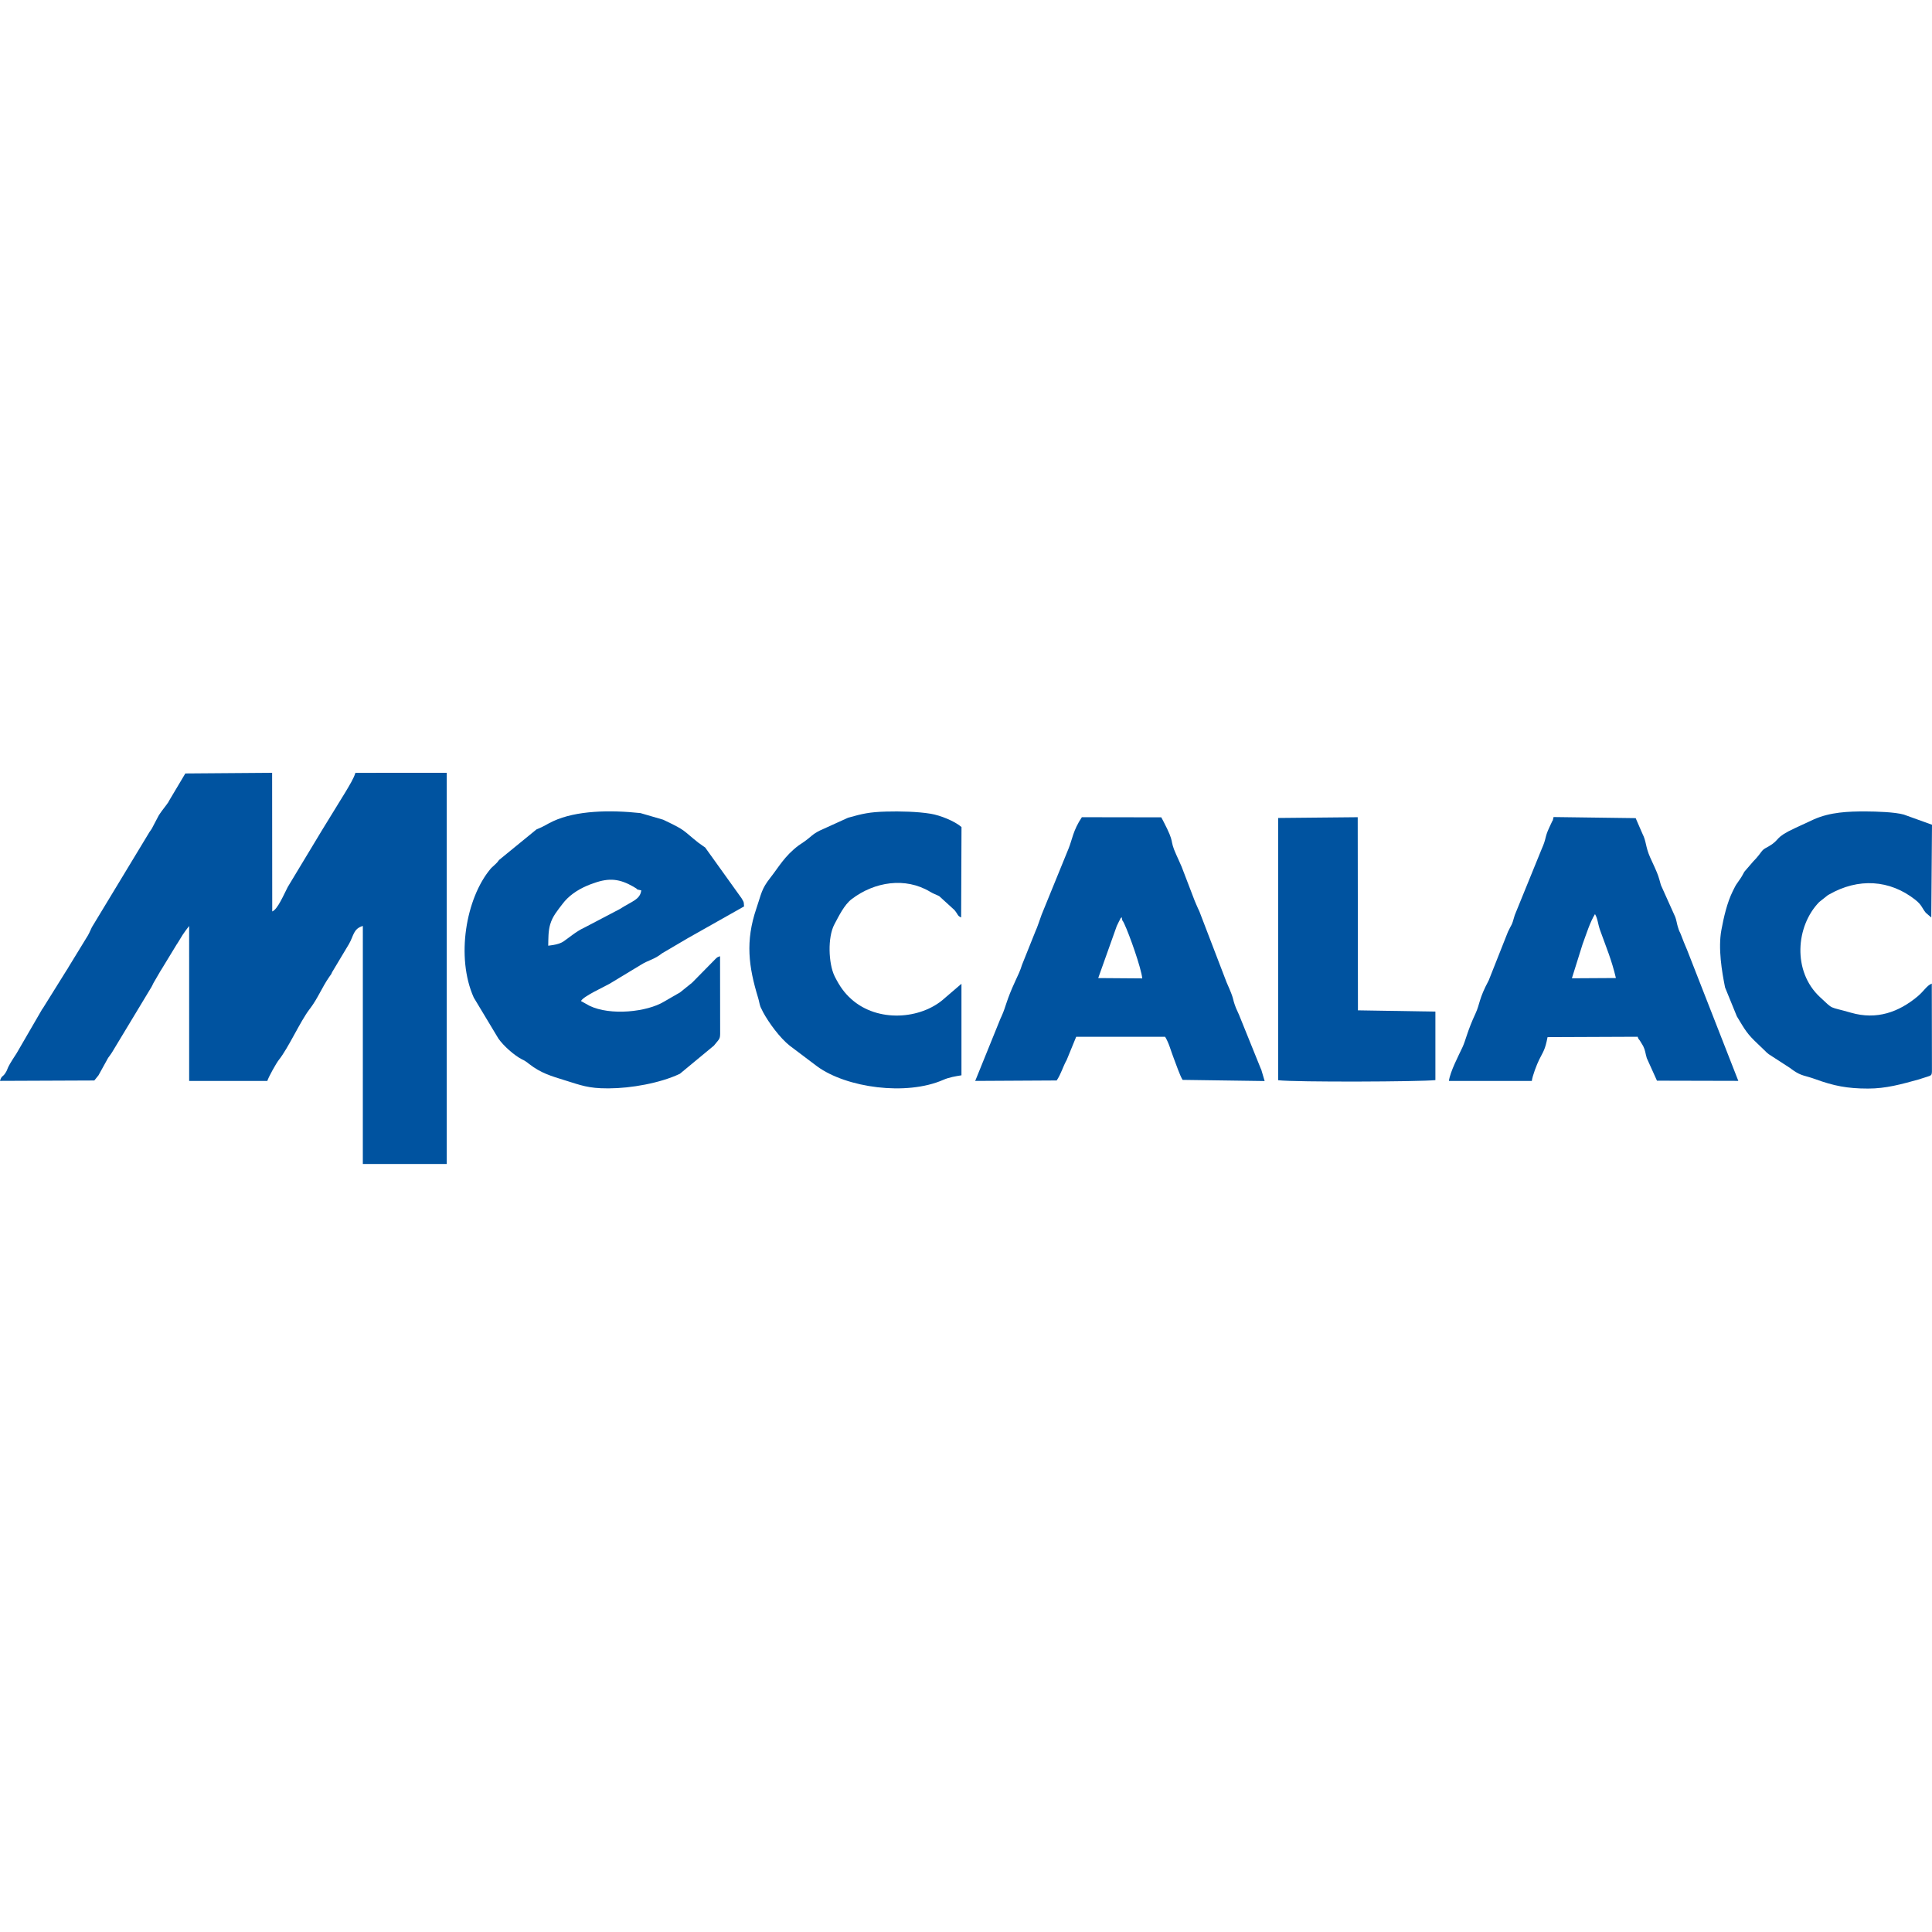
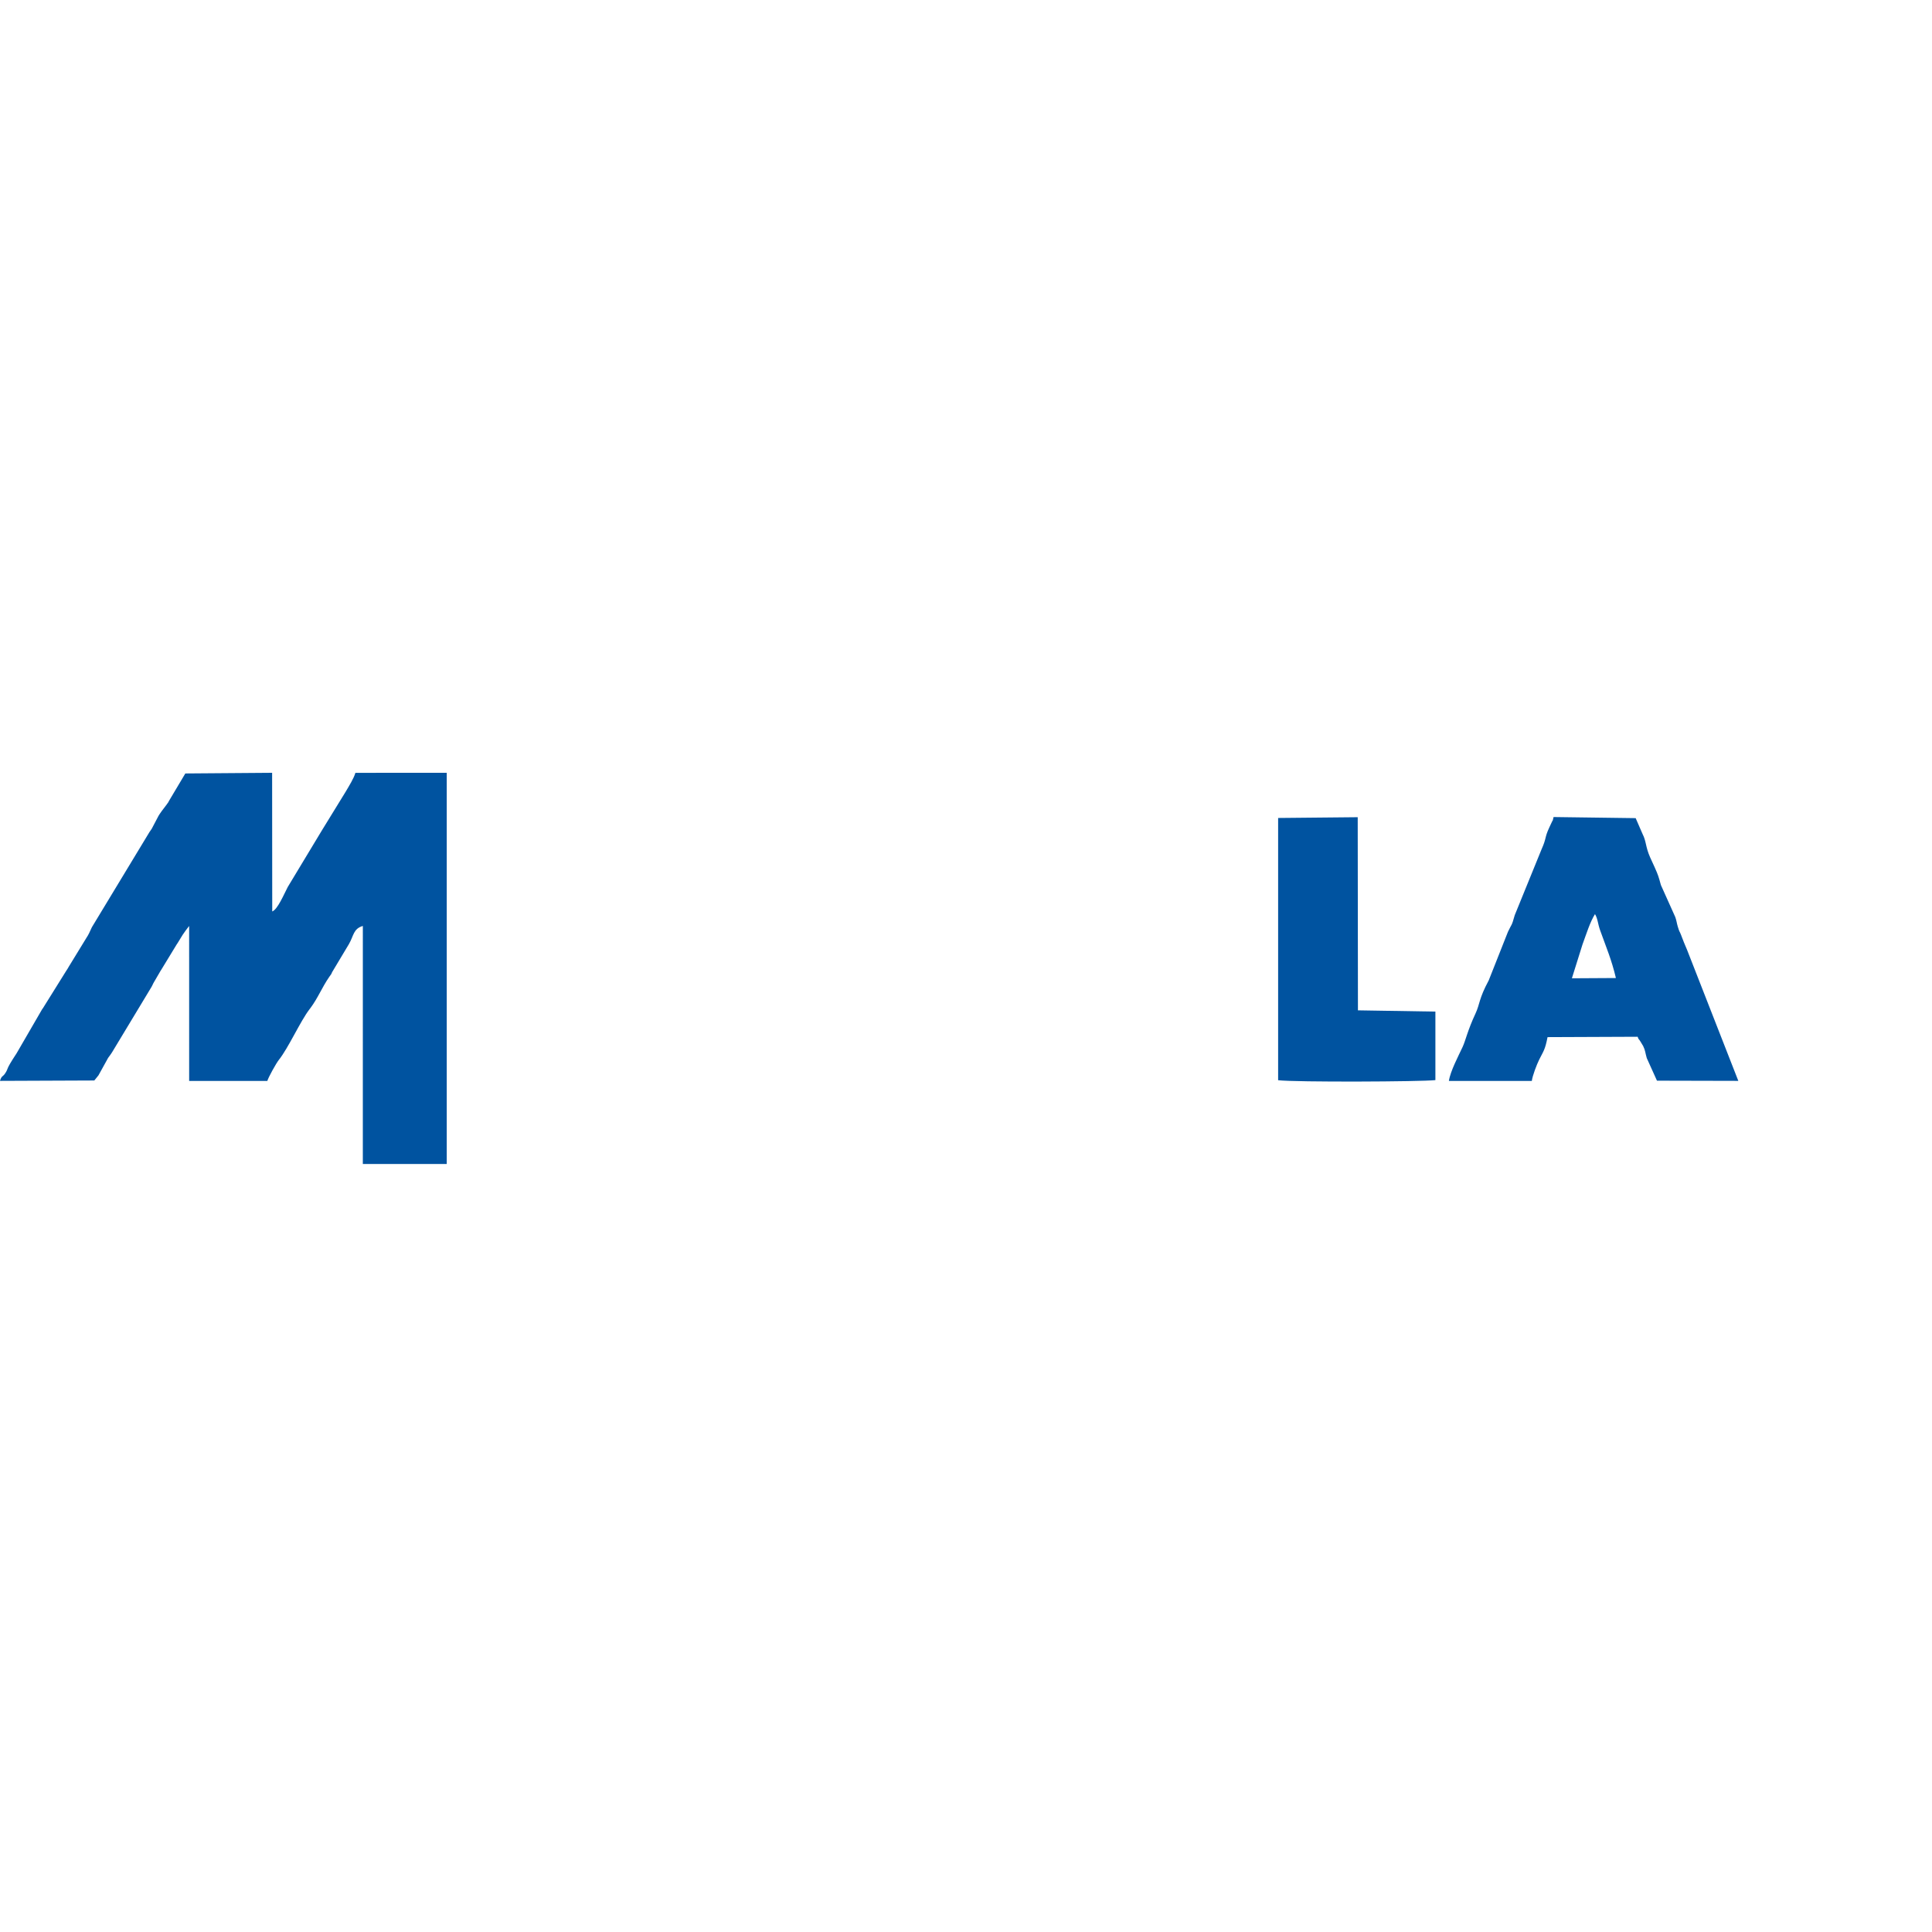
<svg xmlns="http://www.w3.org/2000/svg" width="120" height="120" viewBox="0 0 120 120" fill="none">
  <path fill-rule="evenodd" clip-rule="evenodd" d="M5.858 67.111C5.891 67.07 6.055 66.869 6.117 66.79L6.716 65.706C6.731 65.684 6.753 65.657 6.768 65.635C6.783 65.614 6.806 65.588 6.82 65.566C6.932 65.406 6.922 65.421 7.014 65.271L9.41 61.3C9.422 61.278 9.438 61.246 9.451 61.223C9.468 61.191 9.513 61.095 9.529 61.062L9.975 60.296C9.988 60.275 10.008 60.245 10.022 60.224L10.976 58.657C10.99 58.636 11.011 58.607 11.025 58.586L11.348 58.06C11.502 57.827 11.554 57.769 11.748 57.514L11.749 67.14L16.604 67.14C16.663 66.924 17.152 66.042 17.319 65.833C17.916 65.085 18.644 63.447 19.22 62.692C19.235 62.672 19.258 62.645 19.273 62.624C19.752 61.984 19.99 61.343 20.454 60.671C20.661 60.37 20.499 60.65 20.632 60.376L21.673 58.638C21.976 58.113 21.94 57.687 22.537 57.512L22.536 72.297L27.748 72.297L27.748 48L22.075 48.002C21.978 48.343 21.678 48.821 21.468 49.178L20.093 51.415C20.079 51.438 20.059 51.467 20.046 51.49L17.875 55.089C17.633 55.551 17.244 56.488 16.909 56.612L16.902 48L11.511 48.041L10.448 49.826C10.3 50.075 10.714 49.445 10.354 49.969L10.045 50.378C10.024 50.407 9.964 50.491 9.945 50.52C9.93 50.542 9.911 50.572 9.896 50.594C9.882 50.616 9.863 50.646 9.849 50.669L9.52 51.294C9.385 51.552 9.474 51.4 9.34 51.6C9.325 51.622 9.304 51.65 9.289 51.672L5.708 57.589C5.581 57.862 5.499 58.06 5.381 58.23L4.286 60.019C4.15 60.243 4.248 60.1 4.102 60.318L2.669 62.616C2.654 62.637 2.632 62.665 2.617 62.687L1.03 65.424C0.302 66.527 0.554 66.305 0.331 66.653C0.171 66.904 0.099 66.794 0 67.135L5.858 67.111Z" fill="#0053A0" />
-   <path fill-rule="evenodd" clip-rule="evenodd" d="M34.051 58.74C34.062 58.304 34.048 57.847 34.17 57.425C34.323 56.898 34.628 56.558 34.933 56.151C35.309 55.648 35.84 55.283 36.449 55.019C36.667 54.925 36.617 54.95 36.887 54.853C37.859 54.501 38.506 54.598 39.331 55.067C39.354 55.08 39.382 55.1 39.405 55.113C39.773 55.317 39.337 55.186 39.83 55.303C39.756 55.876 39.278 55.962 38.494 56.464L36.287 57.621C35.792 57.842 35.252 58.312 34.989 58.482C34.732 58.648 34.386 58.697 34.051 58.74ZM37.73 67.6L37.85 67.599C39.163 67.595 40.987 67.283 42.228 66.695L44.34 64.947C44.78 64.4 44.728 64.605 44.729 63.757L44.724 59.392C44.484 59.481 44.584 59.449 44.466 59.535L43.029 60.996C43.011 61.012 42.985 61.037 42.967 61.054L42.235 61.644C42.153 61.694 42.111 61.715 42.002 61.776L41.245 62.214C40.188 62.855 37.916 63.102 36.611 62.469L36.088 62.178C36.198 61.896 37.566 61.276 37.85 61.11L39.798 59.932C40.295 59.619 40.627 59.608 41.122 59.212L42.637 58.322C42.659 58.309 42.69 58.291 42.712 58.277L46.214 56.3C46.204 55.961 46.175 56.01 46.061 55.794L43.799 52.639C43.779 52.624 43.749 52.605 43.728 52.59C43.707 52.575 43.677 52.556 43.656 52.541L43.376 52.341C42.401 51.567 42.619 51.594 41.351 50.99C41.325 50.978 41.295 50.962 41.27 50.951C41.244 50.939 41.213 50.924 41.187 50.912L39.778 50.502C37.882 50.301 35.798 50.339 34.359 51.005C33.93 51.204 33.839 51.311 33.318 51.519L30.995 53.417C30.864 53.591 30.924 53.524 30.775 53.672L30.523 53.904C30.506 53.923 30.482 53.95 30.466 53.969C28.94 55.79 28.305 59.451 29.425 61.959L30.959 64.51C31.279 64.963 31.926 65.545 32.43 65.804C32.642 65.913 32.506 65.832 32.665 65.935C32.687 65.949 32.716 65.97 32.738 65.985L32.875 66.093C33.598 66.65 34.197 66.825 35.11 67.107C36.069 67.404 36.545 67.604 37.73 67.6Z" fill="#0053A0" />
-   <path fill-rule="evenodd" clip-rule="evenodd" d="M69.668 56.964C69.758 57.385 69.645 56.984 69.831 57.377C70.145 58.039 70.883 60.122 70.948 60.77L68.212 60.75L69.366 57.511C69.376 57.489 69.491 57.255 69.493 57.251C69.681 56.907 69.498 57.173 69.668 56.964ZM60.572 67.138L65.633 67.11C65.927 66.661 66 66.293 66.257 65.829L66.844 64.397L72.368 64.398C72.615 64.8 72.713 65.245 72.908 65.742C73.064 66.141 73.268 66.762 73.451 67.073L78.549 67.145L78.341 66.441C78.33 66.415 78.315 66.385 78.303 66.359L76.955 63.024C76.918 62.939 76.779 62.636 76.769 62.611C76.486 61.88 76.735 62.249 76.187 61.018L74.489 56.591C74.473 56.556 74.426 56.459 74.41 56.425C74.299 56.182 74.296 56.162 74.194 55.923L73.392 53.831C73.3 53.622 73.238 53.484 73.171 53.333C73.139 53.263 73.095 53.165 73.057 53.082C72.596 52.063 73.028 52.484 72.257 51.006L72.172 50.846C72.162 50.829 72.145 50.791 72.128 50.766L67.196 50.758C66.644 51.585 66.601 52.144 66.371 52.705L64.698 56.808C64.554 57.191 64.45 57.551 64.307 57.86L63.481 59.922C63.378 60.272 63.226 60.582 63.061 60.938C62.498 62.152 62.489 62.498 62.216 63.104C62.201 63.138 62.155 63.235 62.14 63.269L60.572 67.138Z" fill="#0053A0" />
  <path fill-rule="evenodd" clip-rule="evenodd" d="M98.293 58.658C98.527 58.026 98.759 57.266 99.068 56.777C99.242 57.066 99.24 57.373 99.387 57.784C99.78 58.883 100.091 59.586 100.367 60.747L97.633 60.763L98.293 58.658ZM89.993 67.14L95.144 67.14C95.182 66.817 95.454 66.114 95.601 65.818C95.867 65.285 95.968 65.209 96.121 64.418L101.714 64.395C101.852 64.713 101.724 64.421 101.877 64.669C101.886 64.683 102.052 64.954 102.059 64.969C102.202 65.261 102.186 65.394 102.285 65.723L102.917 67.123L107.97 67.135L104.789 59.003C104.607 58.582 104.578 58.5 104.407 58.055C104.312 57.807 104.328 57.947 104.208 57.546C104.149 57.351 104.129 57.162 104.055 56.961L103.162 54.973C103.015 54.441 102.994 54.363 102.792 53.908L102.487 53.239C102.197 52.58 102.261 52.262 102.018 51.791L101.594 50.816L96.494 50.748C96.387 51.191 96.517 50.748 96.339 51.161C96.299 51.254 96.254 51.342 96.222 51.412C95.924 52.058 96.07 52.033 95.75 52.749L94.084 56.84C93.879 57.569 93.912 57.344 93.664 57.871L92.469 60.889C91.84 62.061 91.926 62.351 91.648 62.947C91.147 64.021 91.034 64.622 90.845 65.029C90.581 65.597 90.084 66.531 89.993 67.14Z" fill="#0053A0" />
-   <path fill-rule="evenodd" clip-rule="evenodd" d="M116.027 67.613C117.145 67.613 118.079 67.349 119.202 67.039L119.377 66.981C120.003 66.767 119.997 66.876 119.996 66.403L119.987 61.092C119.662 61.223 119.519 61.544 119.096 61.896C117.938 62.858 116.573 63.365 114.965 62.9C113.543 62.488 113.932 62.758 113.042 61.931C111.32 60.332 111.54 57.522 112.991 56.03L113.526 55.605C113.549 55.591 113.579 55.574 113.603 55.561C115.414 54.52 117.372 54.631 118.963 55.888C119.377 56.216 119.361 56.382 119.616 56.695L119.955 56.986L120 51.226L118.247 50.594C117.679 50.436 116.54 50.403 115.906 50.4C114.796 50.395 113.683 50.44 112.662 50.893L111.515 51.424C110.161 52.049 110.617 52.122 109.876 52.557C109.728 52.645 109.606 52.697 109.507 52.786C109.437 52.849 109.327 53.009 109.24 53.119C109.1 53.296 109.04 53.358 108.896 53.506L108.345 54.145C108.256 54.291 108.245 54.347 108.128 54.526C108.113 54.548 108.093 54.577 108.078 54.599L107.829 54.96C107.815 54.983 107.799 55.014 107.785 55.038C107.772 55.061 107.756 55.092 107.744 55.116L107.663 55.276C107.651 55.301 107.636 55.332 107.623 55.357C107.267 56.077 107.065 56.976 106.919 57.761C106.705 58.91 106.951 60.358 107.147 61.332L107.879 63.127C108.403 63.997 108.517 64.215 109.176 64.835L109.668 65.308C109.757 65.389 109.67 65.328 109.859 65.478L111.176 66.331C111.351 66.456 111.204 66.359 111.387 66.485C111.902 66.843 112.11 66.794 112.752 67.028C113.893 67.443 114.727 67.613 116.027 67.613Z" fill="#0053A0" />
-   <path fill-rule="evenodd" clip-rule="evenodd" d="M59.718 66.789V61.104L58.689 61.986C58.671 62.002 58.645 62.027 58.627 62.042C57.183 63.312 54.528 63.522 52.891 62.069C52.431 61.66 52.157 61.256 51.867 60.691C51.854 60.665 51.839 60.634 51.827 60.608C51.463 59.847 51.392 58.22 51.827 57.41C52.104 56.894 52.436 56.197 52.905 55.841C54.326 54.762 56.232 54.469 57.765 55.385C58.036 55.547 58.09 55.534 58.337 55.662L59.281 56.522C59.533 56.83 59.453 56.872 59.698 56.986L59.721 51.369C59.289 50.994 58.396 50.641 57.811 50.544C56.994 50.408 55.899 50.384 55.044 50.408C54.008 50.436 53.567 50.539 52.672 50.792L50.928 51.584C50.447 51.82 50.39 51.97 49.945 52.28L49.59 52.522C48.724 53.18 48.37 53.853 47.846 54.519C47.284 55.234 47.294 55.507 46.984 56.414C46.283 58.468 46.5 60.049 47.087 61.976C47.153 62.194 47.173 62.372 47.238 62.545L47.395 62.865C47.763 63.547 48.451 64.474 49.049 64.948L50.761 66.239C52.574 67.559 56.287 68.085 58.6 67.067C58.952 66.912 59.36 66.848 59.718 66.789Z" fill="#0053A0" />
  <path fill-rule="evenodd" clip-rule="evenodd" d="M79.387 67.095C80.502 67.223 88.241 67.189 89.155 67.088V62.832L84.344 62.754L84.33 50.758L79.387 50.806V67.095Z" fill="#0053A0" />
</svg>